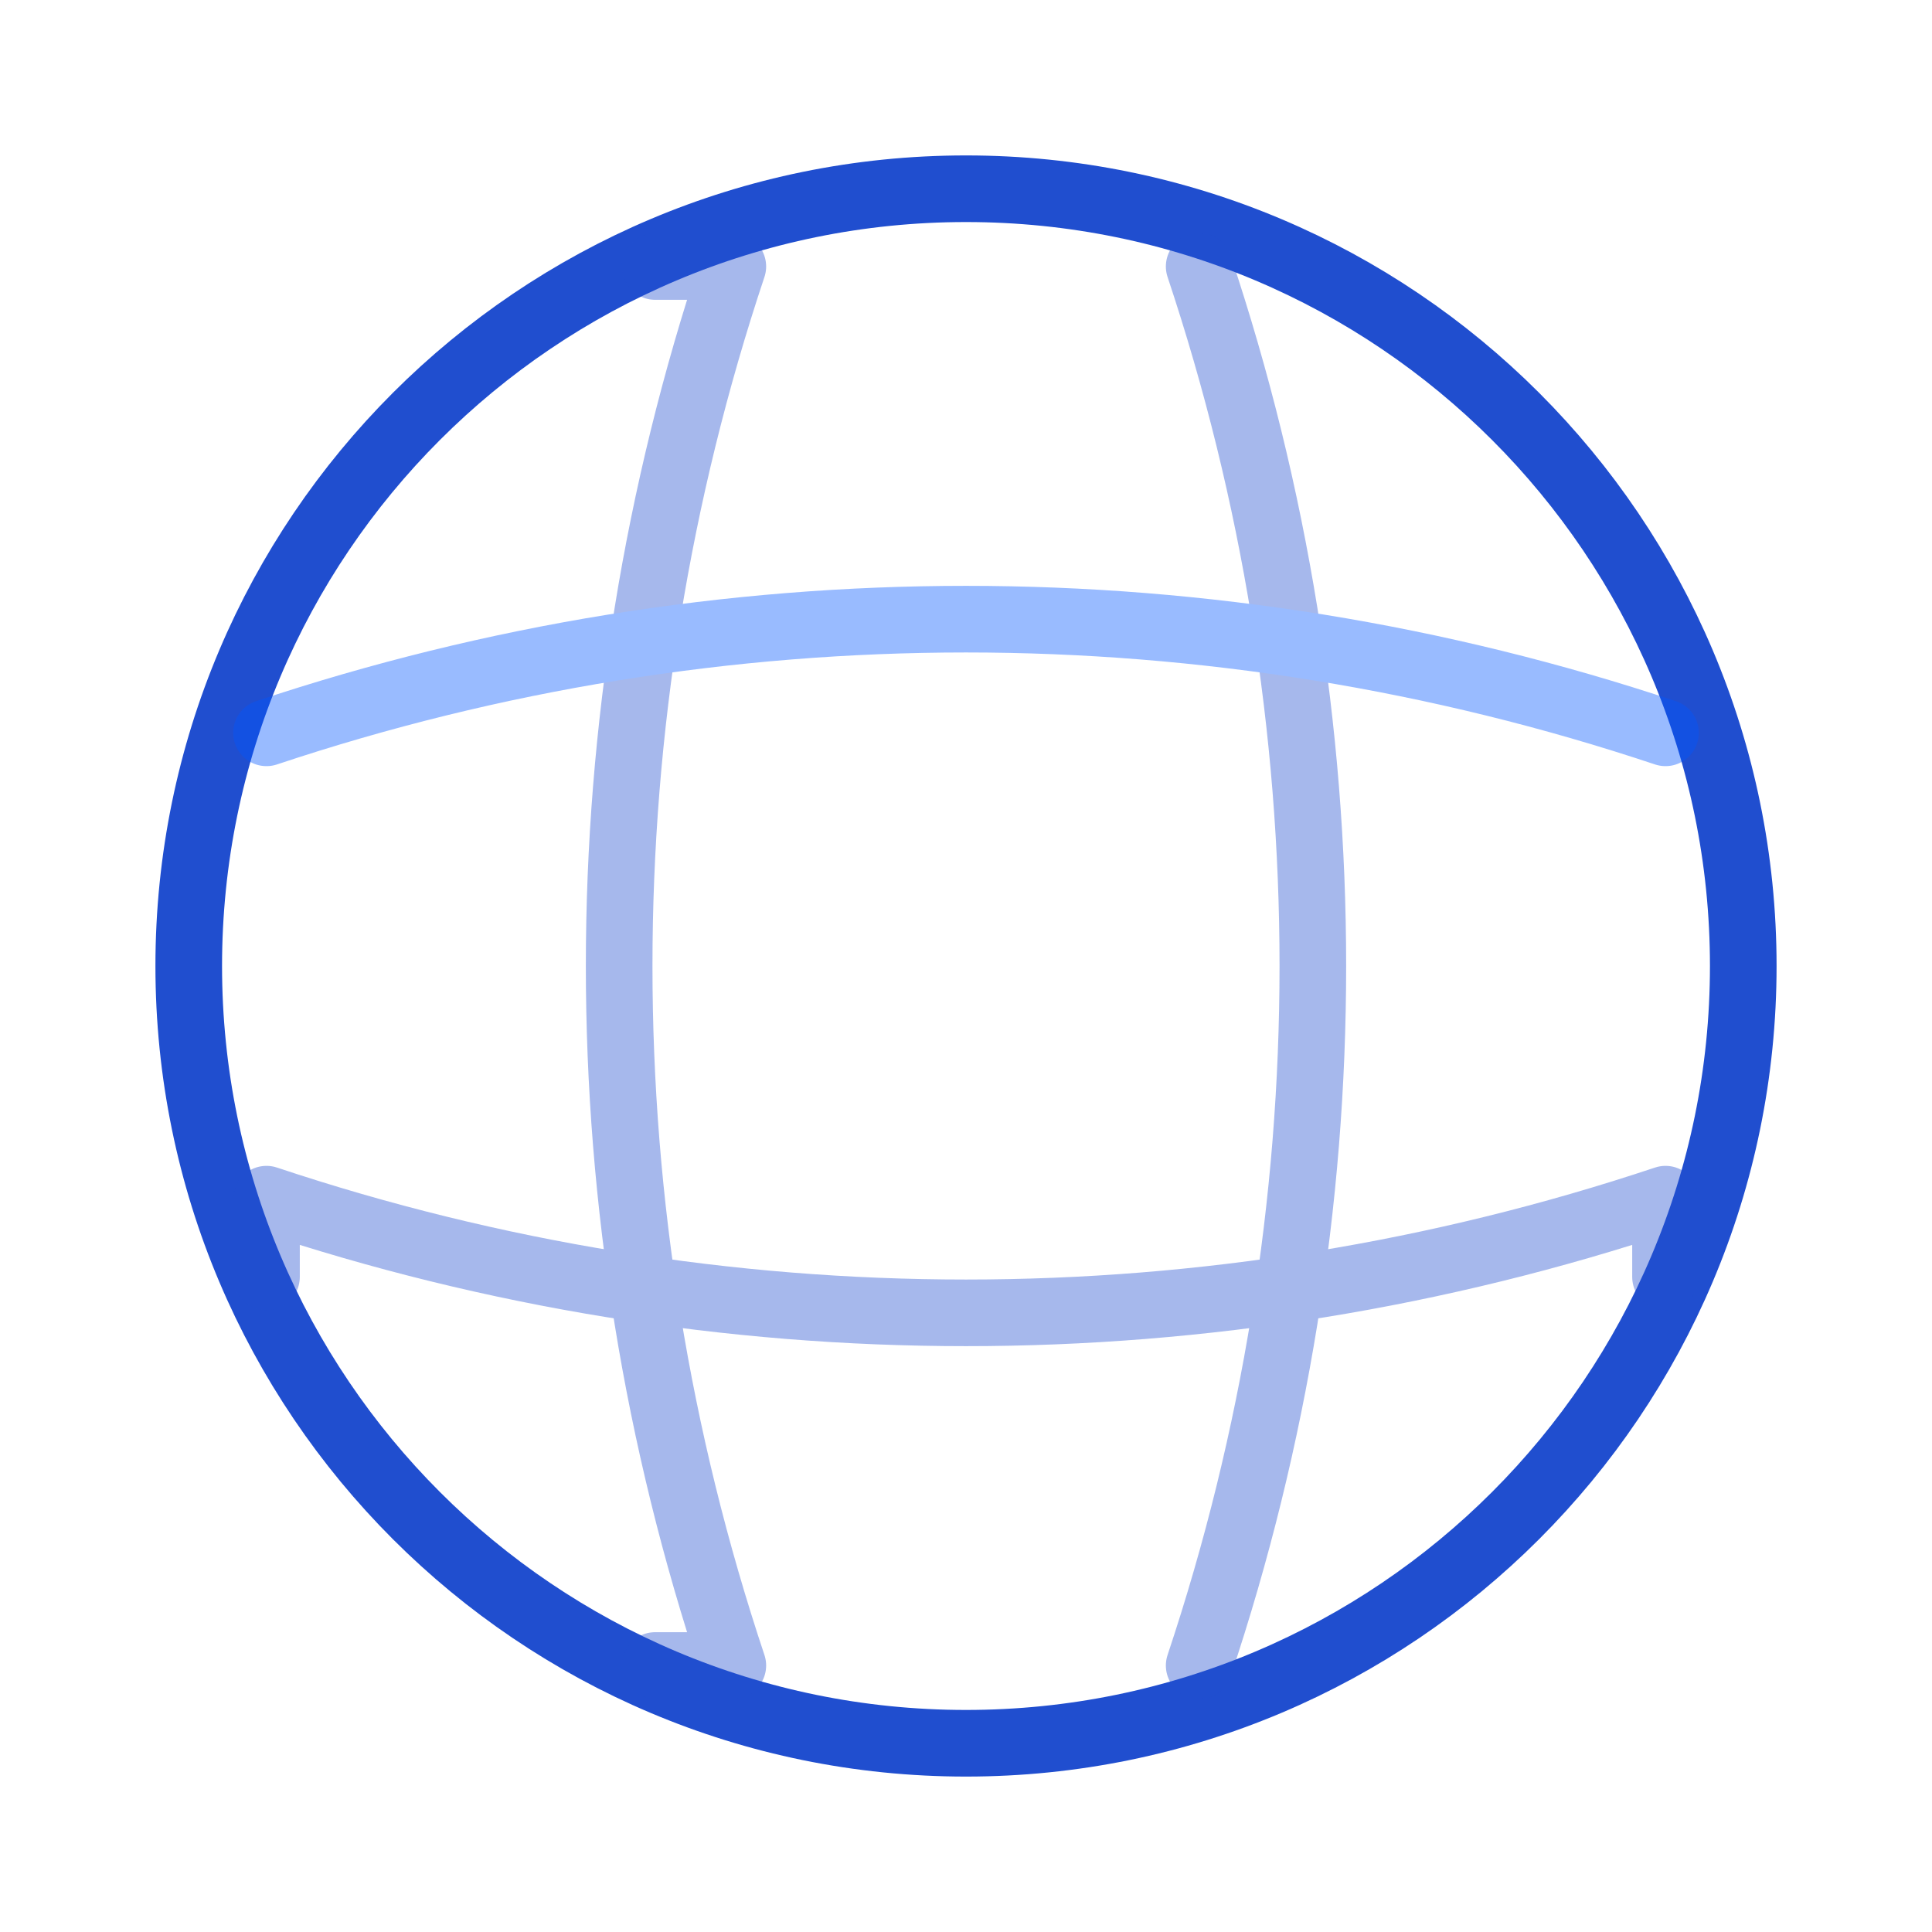
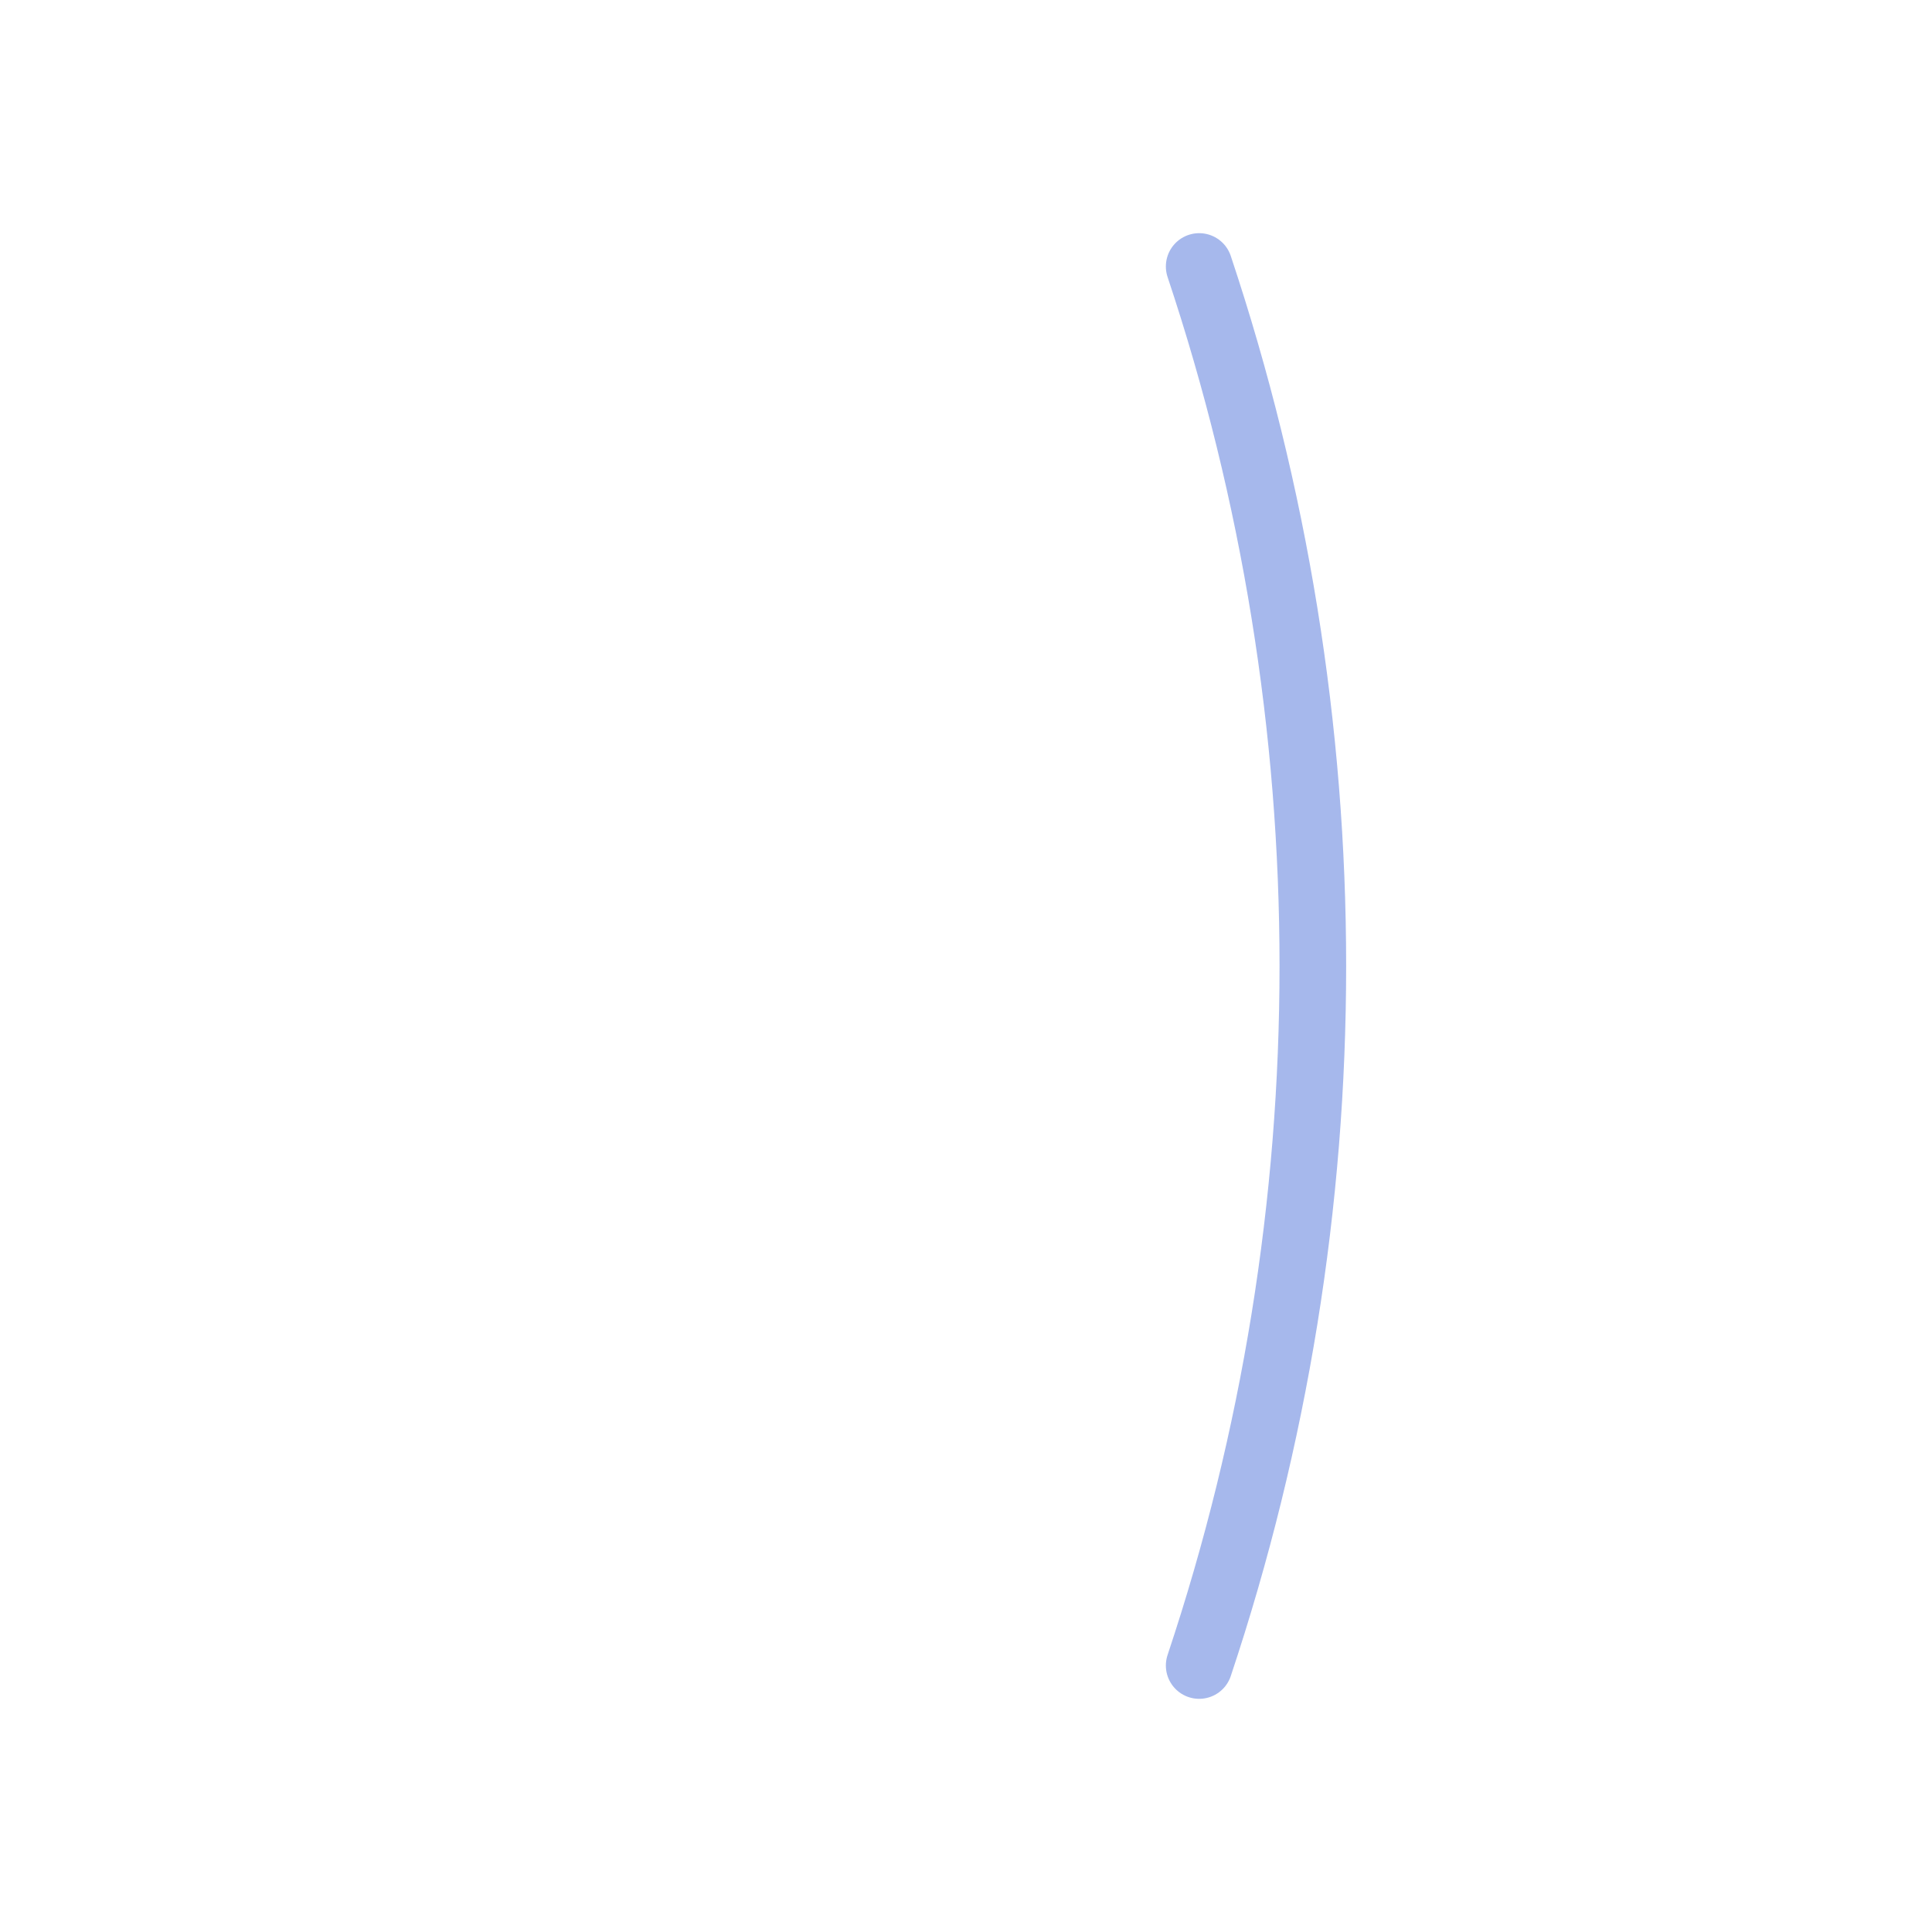
<svg xmlns="http://www.w3.org/2000/svg" width="29" height="29" viewBox="0 0 29 29" fill="none">
-   <path d="M14.5 26.167C20.943 26.167 26.167 20.943 26.167 14.5C26.167 8.057 20.943 2.833 14.5 2.833C8.057 2.833 2.833 8.057 2.833 14.5C2.833 20.943 8.057 26.167 14.5 26.167Z" stroke="#204ECF" stroke-linecap="round" stroke-linejoin="round" />
  <g opacity="0.4">
-     <path d="M9.833 4H11C8.725 10.813 8.725 18.187 11 25H9.833" stroke="#204ECF" stroke-linecap="round" stroke-linejoin="round" />
    <path d="M18 4C20.275 10.813 20.275 18.187 18 25" stroke="#204ECF" stroke-linecap="round" stroke-linejoin="round" />
-     <path d="M4 19.167V18C10.813 20.275 18.187 20.275 25 18V19.167" stroke="#204ECF" stroke-linecap="round" stroke-linejoin="round" />
-     <path d="M4 11C10.813 8.725 18.187 8.725 25 11" stroke="#0055FF" stroke-linecap="round" stroke-linejoin="round" />
  </g>
</svg>